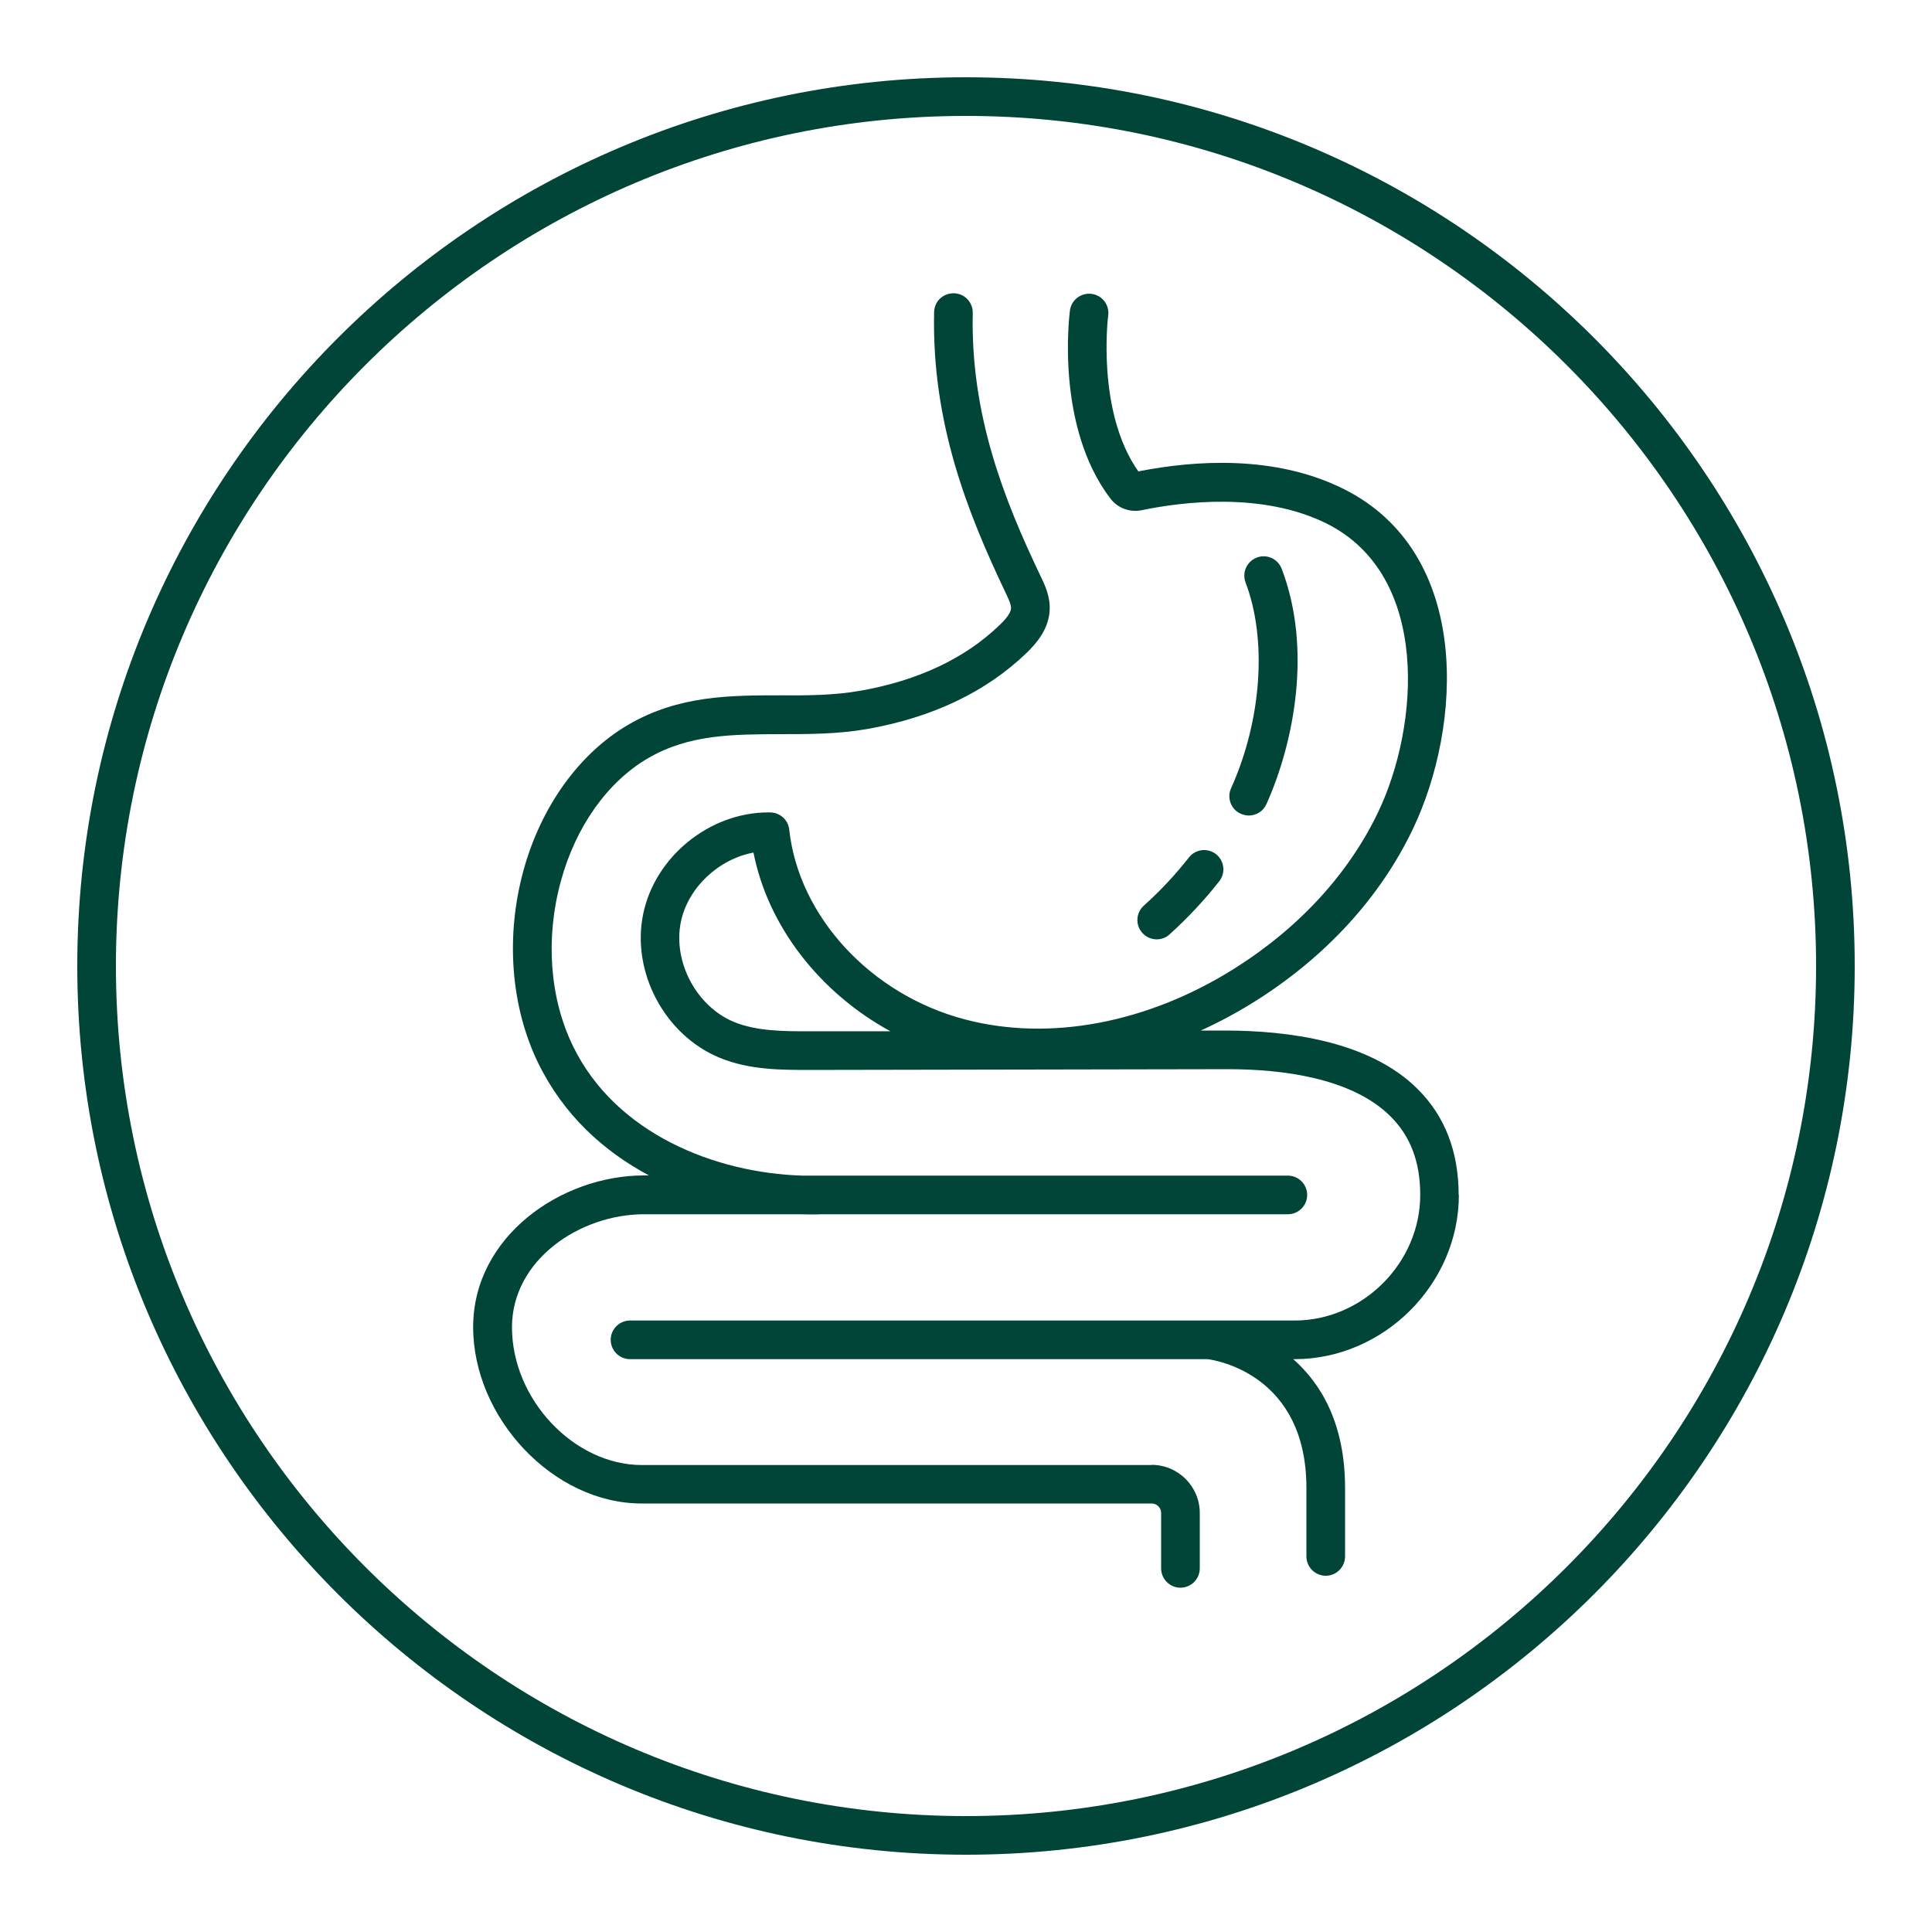
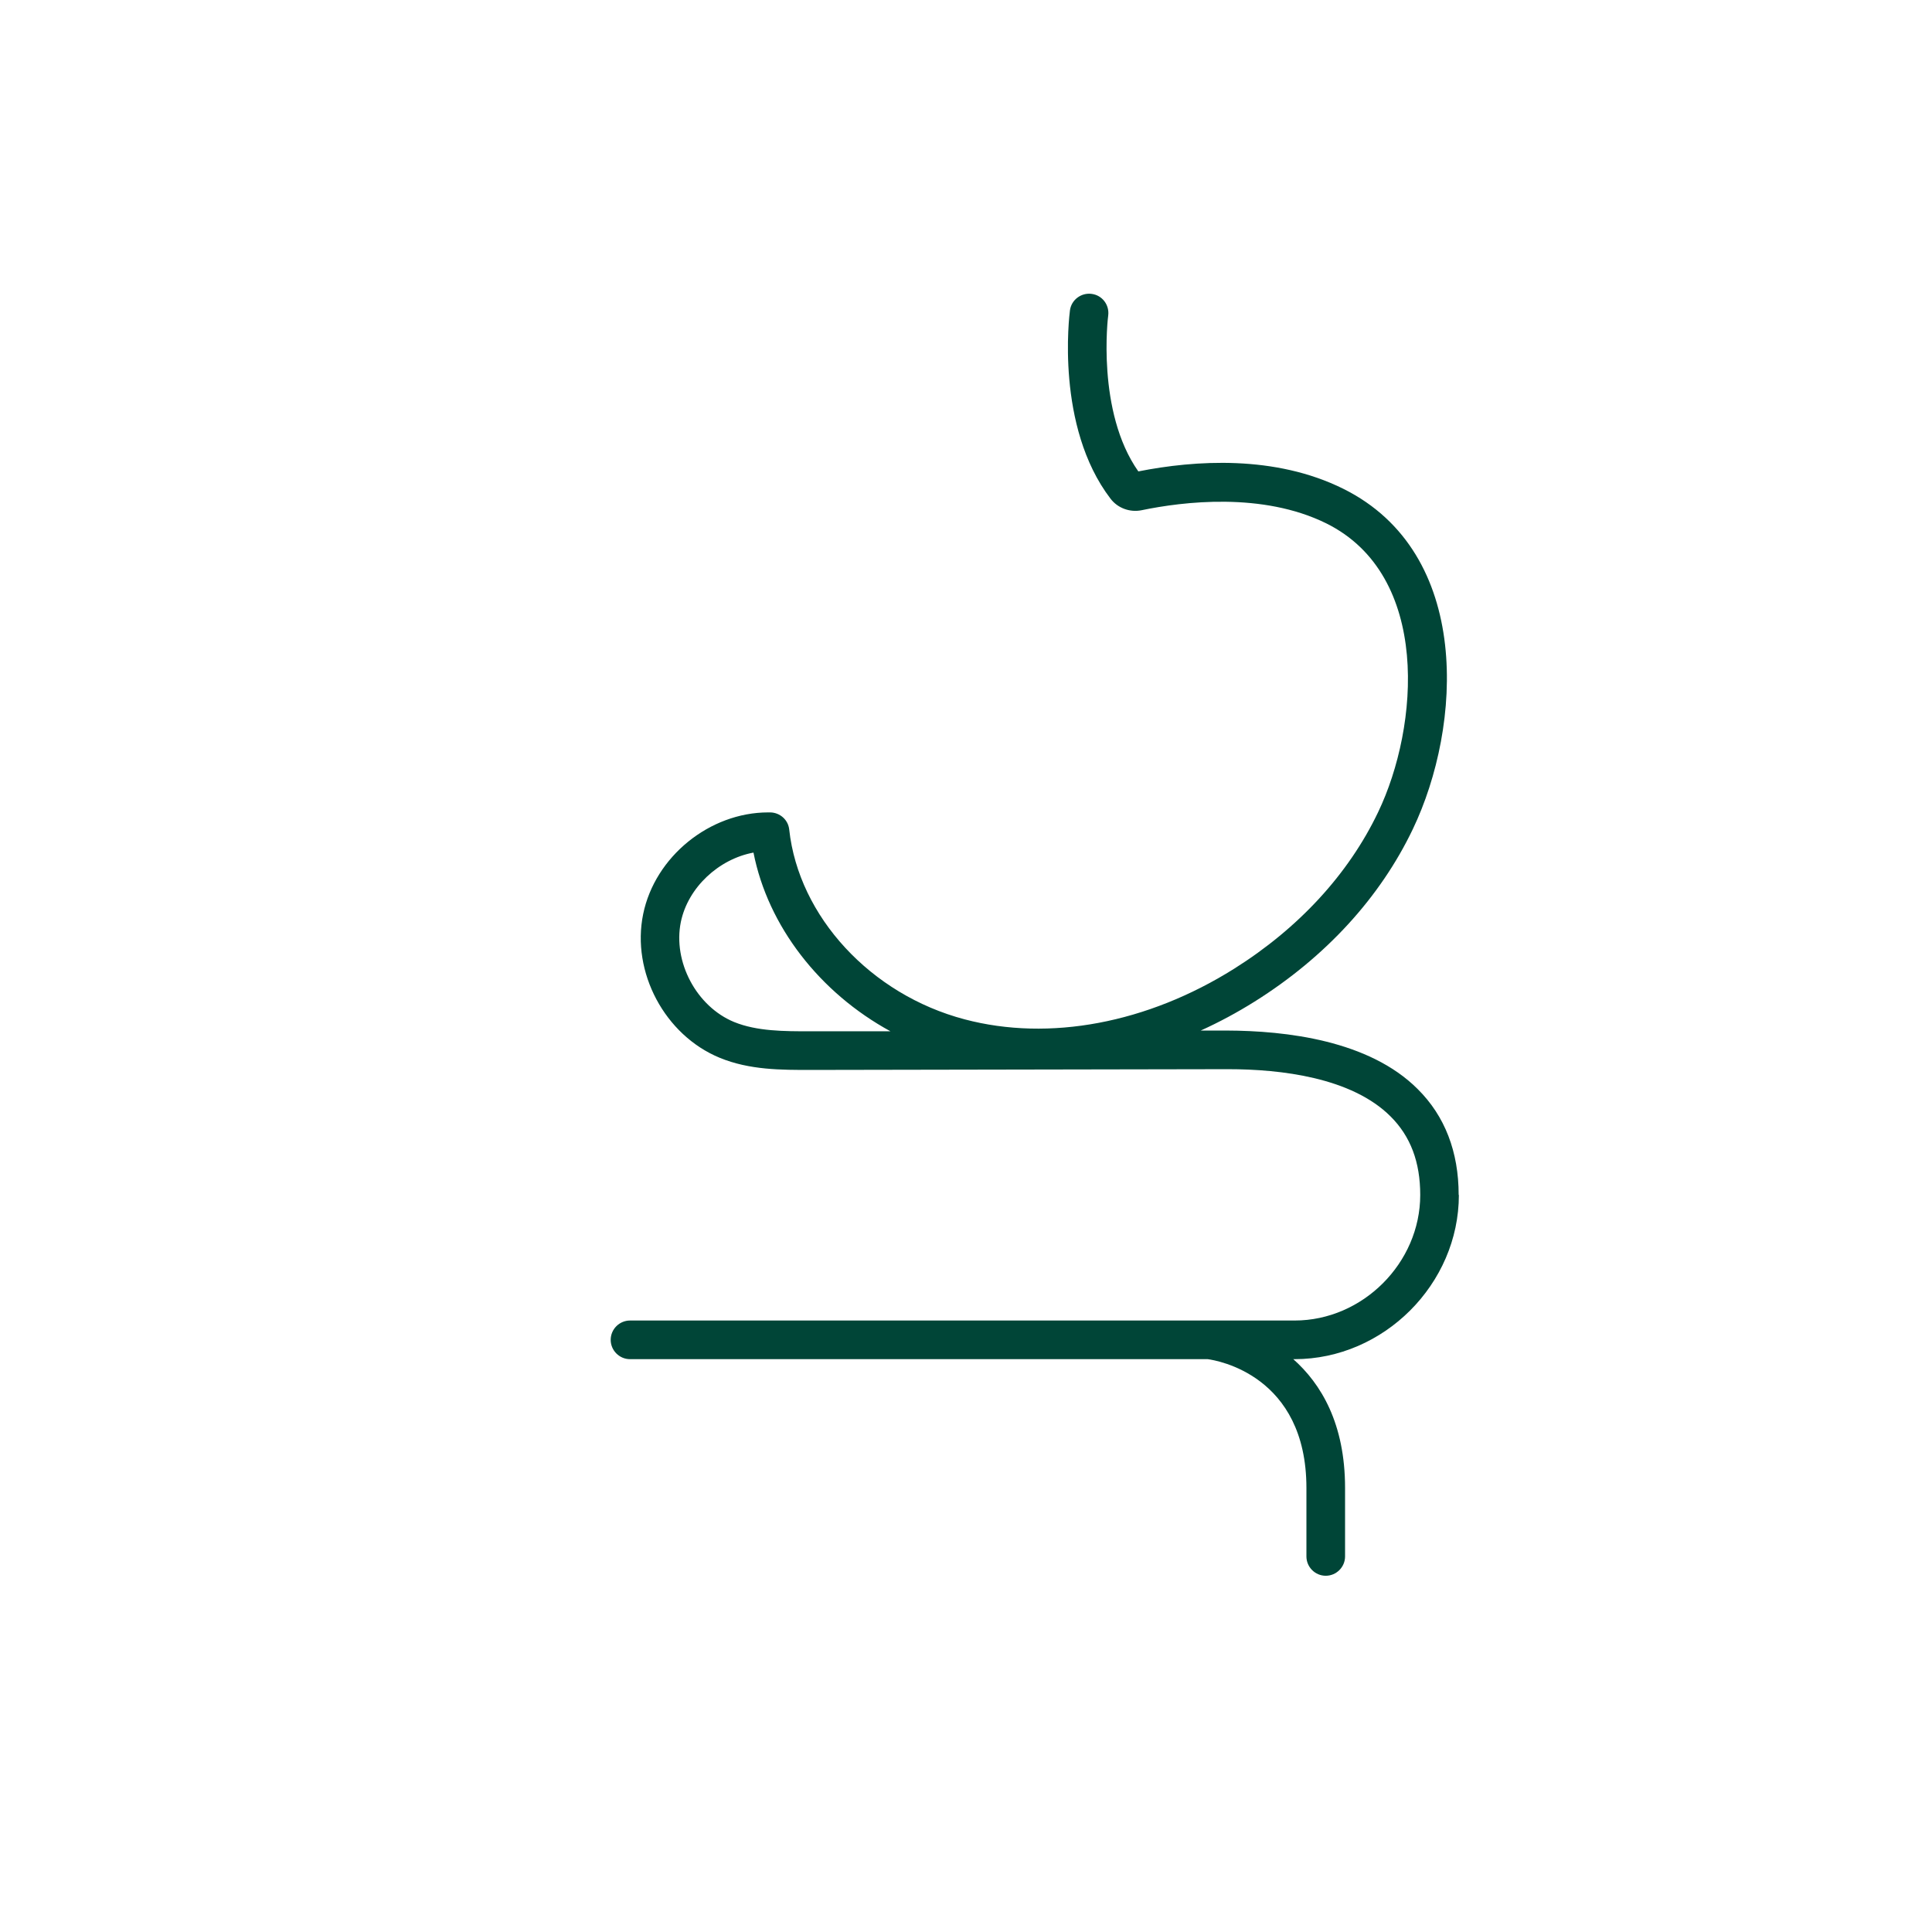
<svg xmlns="http://www.w3.org/2000/svg" width="64" height="64" viewBox="0 0 64 64" fill="none">
-   <path d="M32 61.44C15.77 61.44 2.56 48.23 2.56 32C2.56 15.77 15.77 2.56 32 2.56C48.23 2.56 61.44 15.77 61.44 32C61.44 48.23 48.23 61.44 32 61.44ZM32 3.84C16.474 3.84 3.84 16.474 3.84 32C3.84 47.526 16.474 60.16 32 60.16C47.526 60.16 60.16 47.526 60.16 32C60.16 16.474 47.526 3.84 32 3.84Z" fill="#004537" />
-   <path d="M38.157 48.531H21.261C19.014 48.531 16.96 46.355 16.96 43.968C16.96 41.728 19.219 40.224 21.331 40.224H26.496C26.611 40.224 26.72 40.23 26.835 40.23C26.976 40.23 27.117 40.23 27.258 40.224H42.662C43.014 40.224 43.302 39.936 43.302 39.584C43.302 39.232 43.014 38.944 42.662 38.944H26.573C23.699 38.855 20.397 37.562 18.982 34.656C18.208 33.069 18.061 31.078 18.579 29.191C19.072 27.379 20.128 25.895 21.472 25.114C22.835 24.32 24.294 24.326 25.856 24.32C26.797 24.32 27.763 24.32 28.742 24.147C30.899 23.763 32.659 22.919 33.99 21.645C34.336 21.312 34.739 20.845 34.771 20.218C34.797 19.763 34.611 19.379 34.477 19.098C33.261 16.557 32.147 13.741 32.224 10.368C32.23 10.016 31.955 9.722 31.597 9.715C31.232 9.715 30.95 9.984 30.944 10.342C30.861 13.984 32.038 16.966 33.318 19.648C33.395 19.814 33.498 20.019 33.491 20.154C33.478 20.358 33.197 20.627 33.101 20.717C31.962 21.811 30.419 22.541 28.512 22.88C27.642 23.034 26.765 23.04 25.85 23.034C24.192 23.034 22.49 23.034 20.826 24C19.194 24.947 17.92 26.714 17.338 28.845C16.742 31.027 16.922 33.344 17.824 35.206C18.669 36.941 20 38.138 21.498 38.938H21.325C18.598 38.938 15.674 40.954 15.674 43.962C15.674 46.97 18.33 49.805 21.254 49.805H38.15C38.323 49.805 38.464 49.946 38.464 50.118V51.955C38.464 52.307 38.752 52.595 39.104 52.595C39.456 52.595 39.744 52.307 39.744 51.955V50.118C39.744 49.242 39.027 48.525 38.15 48.525L38.157 48.531Z" fill="#004537" />
  <path d="M48.32 39.584C48.32 38.157 47.866 36.973 46.963 36.077C45.35 34.464 42.611 34.144 40.627 34.138H39.776C40.384 33.863 40.979 33.543 41.562 33.178C43.91 31.706 45.722 29.728 46.803 27.463C48.429 24.064 48.787 18.323 44.499 16.192C42.234 15.066 39.584 15.245 37.709 15.616C36.314 13.639 36.704 10.483 36.711 10.451C36.755 10.099 36.512 9.779 36.16 9.735C35.815 9.69 35.488 9.933 35.443 10.285C35.424 10.439 34.957 14.125 36.787 16.519C37.024 16.832 37.427 16.979 37.811 16.903C39.194 16.615 41.824 16.295 43.936 17.338C47.405 19.059 47.014 24.064 45.651 26.906C44.672 28.954 43.021 30.746 40.883 32.09C38.01 33.895 34.758 34.509 31.955 33.767C28.845 32.947 26.458 30.362 26.144 27.482C26.112 27.162 25.843 26.919 25.517 26.912C25.491 26.912 25.466 26.912 25.447 26.912C23.507 26.912 21.696 28.378 21.306 30.279C20.909 32.205 22.023 34.291 23.84 35.04C24.832 35.45 25.901 35.443 26.848 35.443L40.64 35.418H40.678C42.432 35.418 44.775 35.693 46.067 36.986C46.727 37.645 47.047 38.496 47.047 39.584C47.047 41.837 45.139 43.744 42.886 43.744H20.87C20.518 43.744 20.23 44.032 20.23 44.384C20.23 44.736 20.518 45.024 20.87 45.024H40.007C40.301 45.063 43.277 45.549 43.277 49.293V51.559C43.277 51.911 43.565 52.199 43.917 52.199C44.269 52.199 44.557 51.911 44.557 51.559V49.293C44.557 47.149 43.757 45.837 42.842 45.024H42.886C45.837 45.024 48.327 42.535 48.327 39.584H48.32ZM26.835 34.163C25.971 34.163 25.075 34.163 24.32 33.856C23.072 33.344 22.285 31.859 22.554 30.541C22.791 29.395 23.814 28.455 24.96 28.243C25.44 30.688 27.162 32.89 29.498 34.163H26.835Z" fill="#004537" />
-   <path d="M38.746 30.95C39.354 30.4 39.904 29.811 40.391 29.19C40.608 28.915 40.557 28.512 40.282 28.294C40 28.077 39.603 28.128 39.386 28.403C38.944 28.966 38.445 29.504 37.888 30.003C37.626 30.24 37.606 30.643 37.843 30.906C37.971 31.046 38.144 31.117 38.317 31.117C38.471 31.117 38.624 31.066 38.746 30.95Z" fill="#004537" />
-   <path d="M41.107 26.957C41.191 26.995 41.28 27.015 41.37 27.015C41.613 27.015 41.85 26.874 41.952 26.637C42.861 24.615 43.475 21.504 42.458 18.842C42.33 18.509 41.959 18.343 41.632 18.471C41.299 18.599 41.139 18.963 41.261 19.296C41.984 21.191 41.792 23.866 40.781 26.112C40.634 26.432 40.781 26.816 41.101 26.957H41.107Z" fill="#004537" />
</svg>